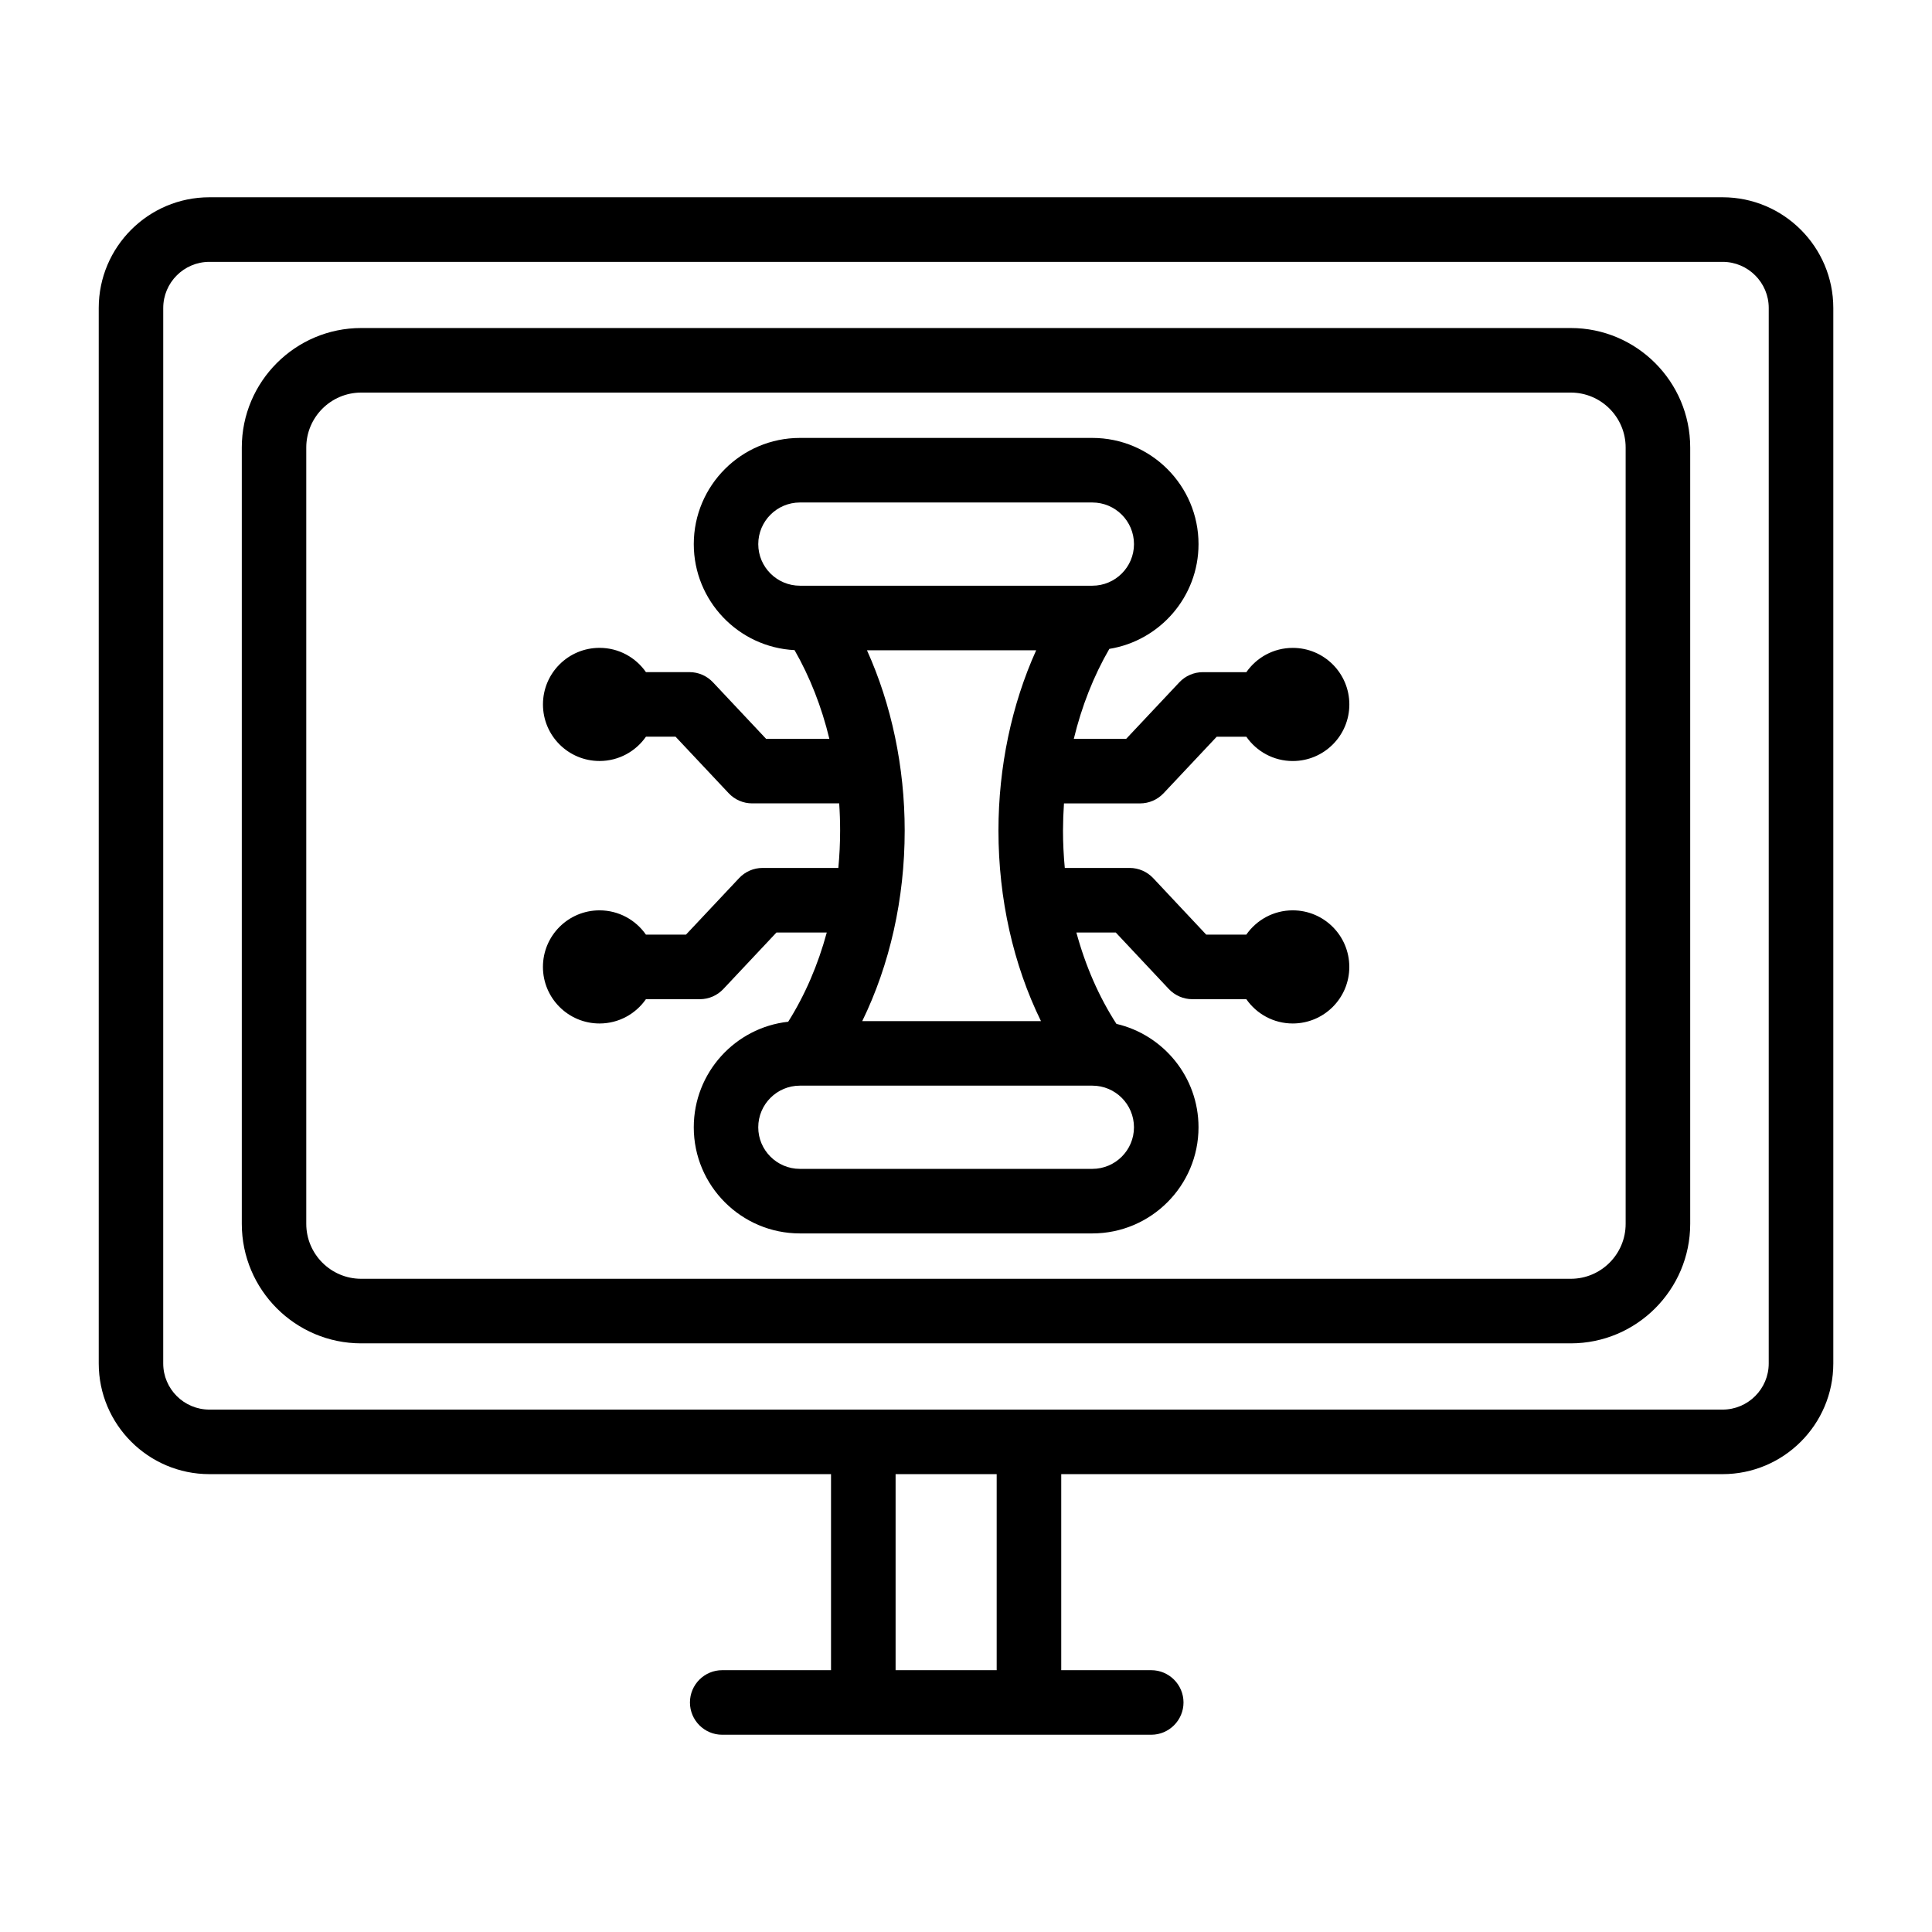
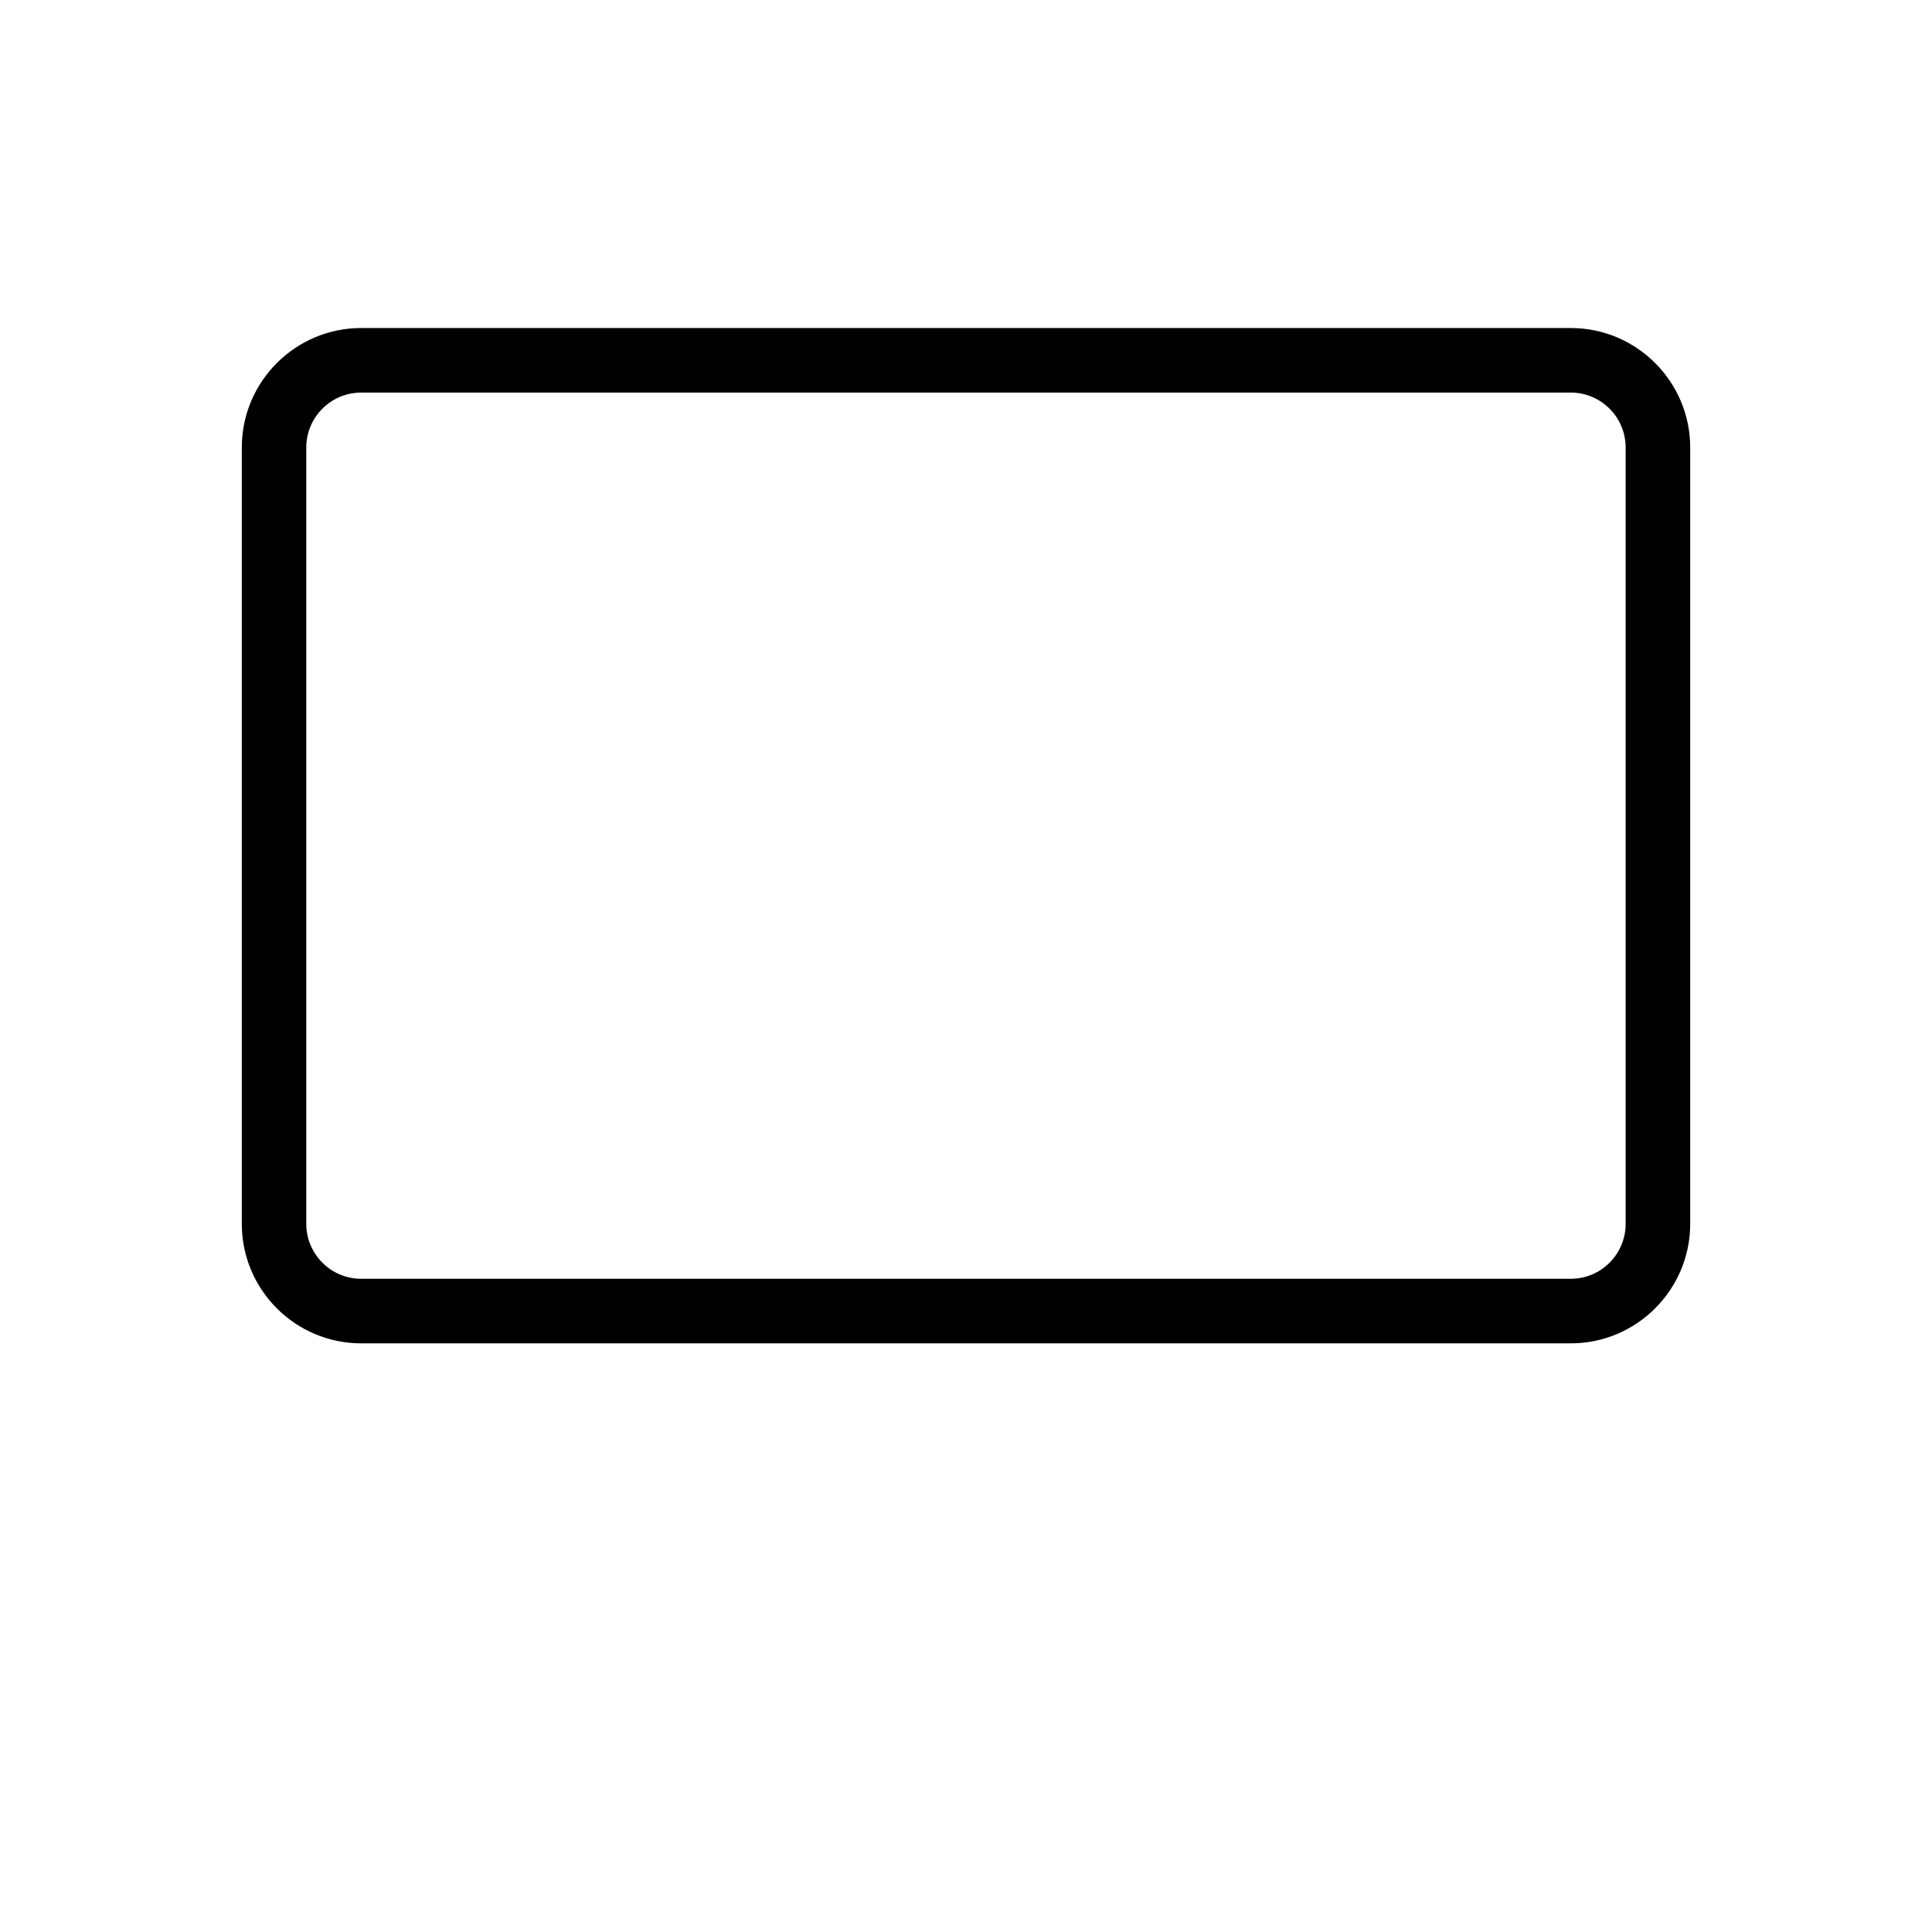
<svg xmlns="http://www.w3.org/2000/svg" fill="#000000" width="800px" height="800px" version="1.1" viewBox="144 144 512 512">
  <g>
-     <path d="m425.96 356.91h20.18c2.359 0 4.609-0.98 6.219-2.691l14.086-14.98h7.844c2.707 3.891 7.207 6.441 12.309 6.441 8.281 0 14.992-6.711 14.992-14.992s-6.711-14.992-14.992-14.992c-5.094 0-9.59 2.547-12.301 6.434h-11.543c-2.359 0-4.609 0.98-6.219 2.691l-14.086 14.98h-13.879c2.074-8.586 5.25-16.656 9.414-23.84 13.387-2.164 23.637-13.789 23.637-27.762 0-15.523-12.621-28.145-28.145-28.145h-77.492c-15.512 0-28.125 12.621-28.125 28.145 0 15.027 11.848 27.348 26.703 28.09 4.07 7.102 7.188 15.051 9.227 23.508h-16.766l-14.062-14.961c-1.617-1.73-3.871-2.715-6.227-2.715h-11.551c-2.707-3.887-7.203-6.434-12.301-6.434-8.281 0-14.992 6.711-14.992 14.992s6.711 14.992 14.992 14.992c5.102 0 9.598-2.551 12.305-6.441h7.84l14.062 14.961c1.617 1.73 3.871 2.711 6.227 2.711h23.078c0.164 2.391 0.246 4.801 0.246 7.219 0 3.332-0.168 6.633-0.473 9.891h-20.09c-2.359 0-4.609 0.98-6.227 2.715l-14.062 14.961h-10.609c-2.707-3.891-7.207-6.438-12.305-6.438-8.281 0-14.992 6.711-14.992 14.992s6.711 14.992 14.992 14.992c5.098 0 9.594-2.547 12.301-6.438h14.305c2.359 0 4.609-0.98 6.227-2.711l14.062-14.961h13.332c-2.328 8.582-5.766 16.578-10.223 23.648-14.059 1.547-25.023 13.496-25.023 27.973 0 15.504 12.613 28.125 28.125 28.125h77.492c15.523 0 28.145-12.621 28.145-28.125 0-13.324-9.305-24.504-21.754-27.406-4.648-7.188-8.215-15.391-10.613-24.215h10.438l14.043 14.961c1.629 1.73 3.883 2.711 6.238 2.711h14.316c2.707 3.887 7.203 6.438 12.301 6.438 8.281 0 14.992-6.711 14.992-14.992s-6.711-14.992-14.992-14.992c-5.098 0-9.594 2.551-12.305 6.438h-10.621l-14.043-14.961c-1.629-1.73-3.883-2.715-6.238-2.715h-17.203c-0.301-3.258-0.473-6.555-0.473-9.891 0.012-2.414 0.094-4.82 0.258-7.211zm-42.207 7.219c0-16.898-3.504-33.426-9.996-47.801h44.84c-6.488 14.375-9.996 30.902-9.996 47.801 0 18.09 3.945 35.531 11.266 50.473h-47.363c7.309-14.984 11.25-32.406 11.25-50.473zm-38.805-75.926c0-6.094 4.957-11.039 11.039-11.039h77.492c6.094 0 11.039 4.945 11.039 11.039 0 6.07-4.945 11.016-11.039 11.016h-77.492c-6.086 0-11.039-4.945-11.039-11.016zm88.527 165.56h-77.492c-6.082 0-11.039-4.945-11.039-11.016 0-6.094 4.957-11.039 11.039-11.039h77.492c6.094 0 11.039 4.945 11.039 11.039 0 6.07-4.949 11.016-11.039 11.016z" />
    <path d="m560.27 230.93h-320.55c-17.453 0-31.641 14.211-31.641 31.672v205.73c0 17.465 14.188 31.672 31.641 31.672h320.55c17.441 0 31.652-14.211 31.652-31.672v-205.73c0-17.465-14.207-31.672-31.652-31.672zm14.543 237.4c0 8.035-6.512 14.562-14.543 14.562h-320.55c-8.023 0-14.555-6.531-14.555-14.562v-205.73c0-8.035 6.531-14.562 14.555-14.562h320.55c8.031 0 14.543 6.531 14.543 14.562z" />
-     <path d="m600.5 196.28h-401.01c-16.172 0-29.324 13.164-29.324 29.336v279.71c0 16.172 13.156 29.336 29.324 29.336h164.74v51.953h-28.844c-4.715 0-8.543 3.84-8.543 8.555 0 4.715 3.828 8.555 8.543 8.555h113.7c4.715 0 8.555-3.84 8.555-8.555 0-4.715-3.84-8.555-8.555-8.555h-23.848v-51.953h175.27c16.172 0 29.336-13.164 29.336-29.336v-279.71c-0.004-16.172-13.168-29.336-29.34-29.336zm-192.37 390.34h-26.789v-51.953h26.789zm204.6-81.289c0 6.738-5.488 12.227-12.227 12.227h-401.01c-6.75 0-12.238-5.488-12.238-12.227l0.004-279.71c0-6.738 5.488-12.227 12.238-12.227h401.01c6.738 0 12.227 5.488 12.227 12.227z" />
  </g>
</svg>